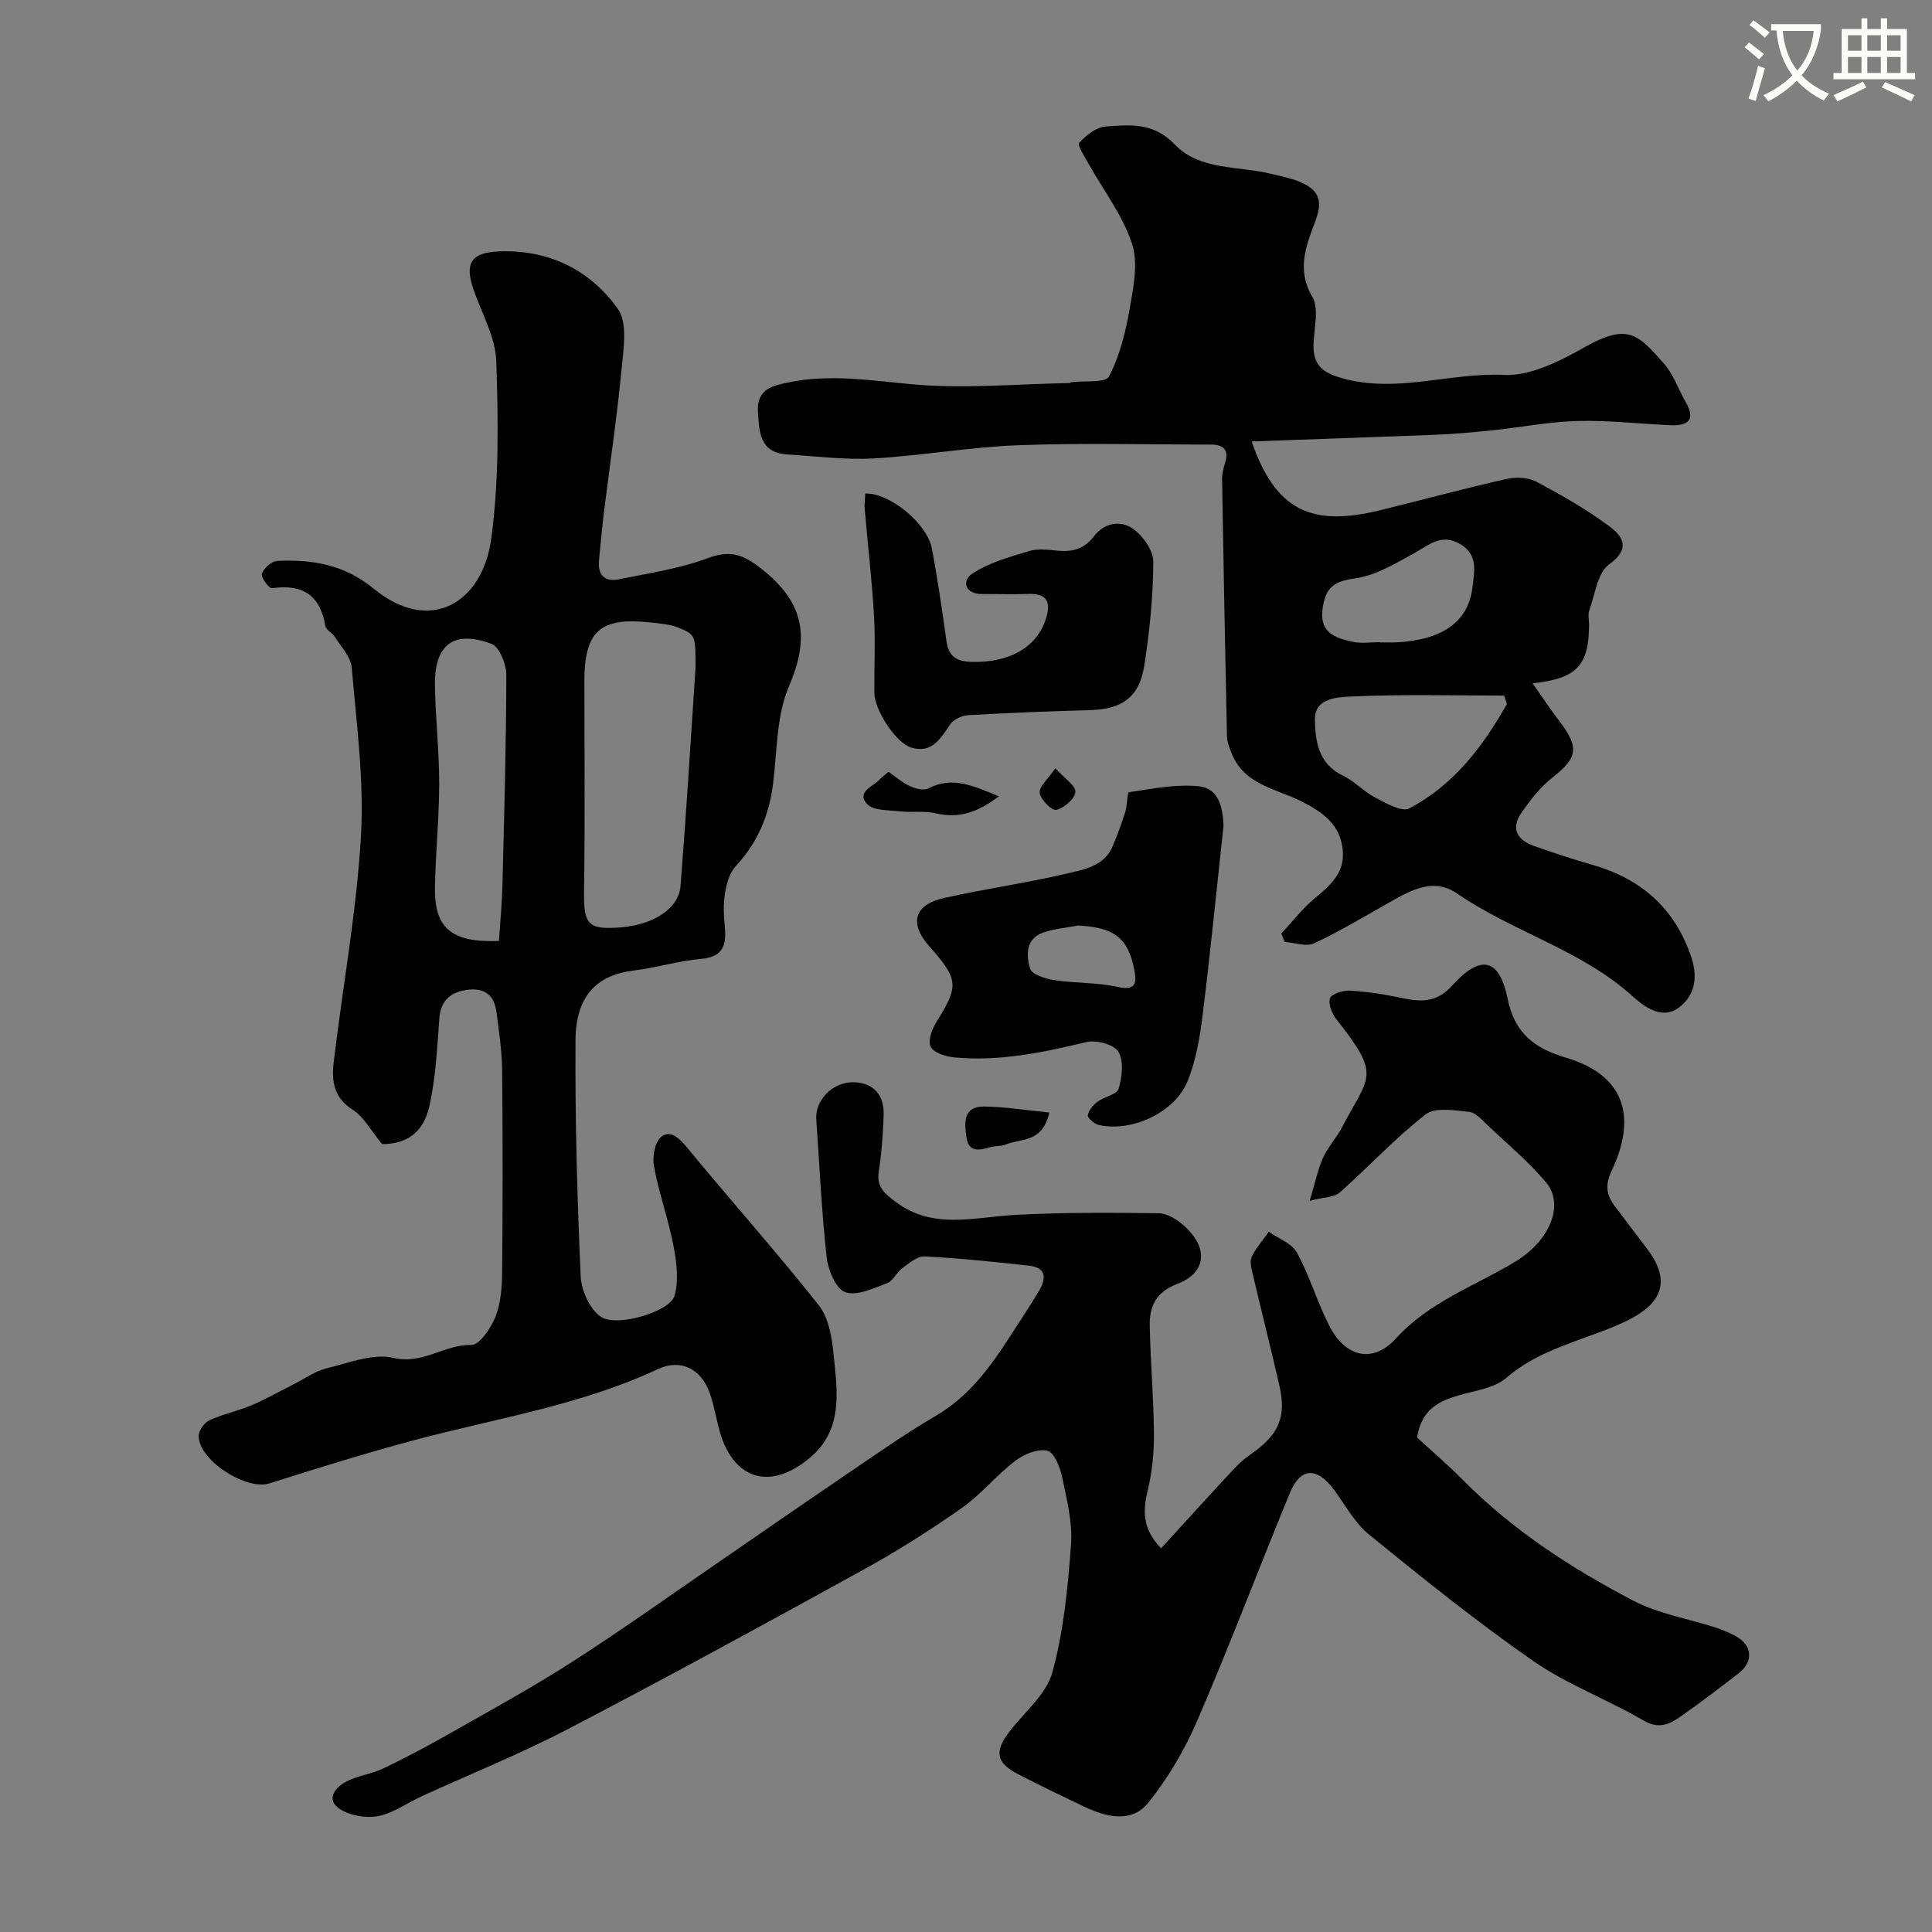
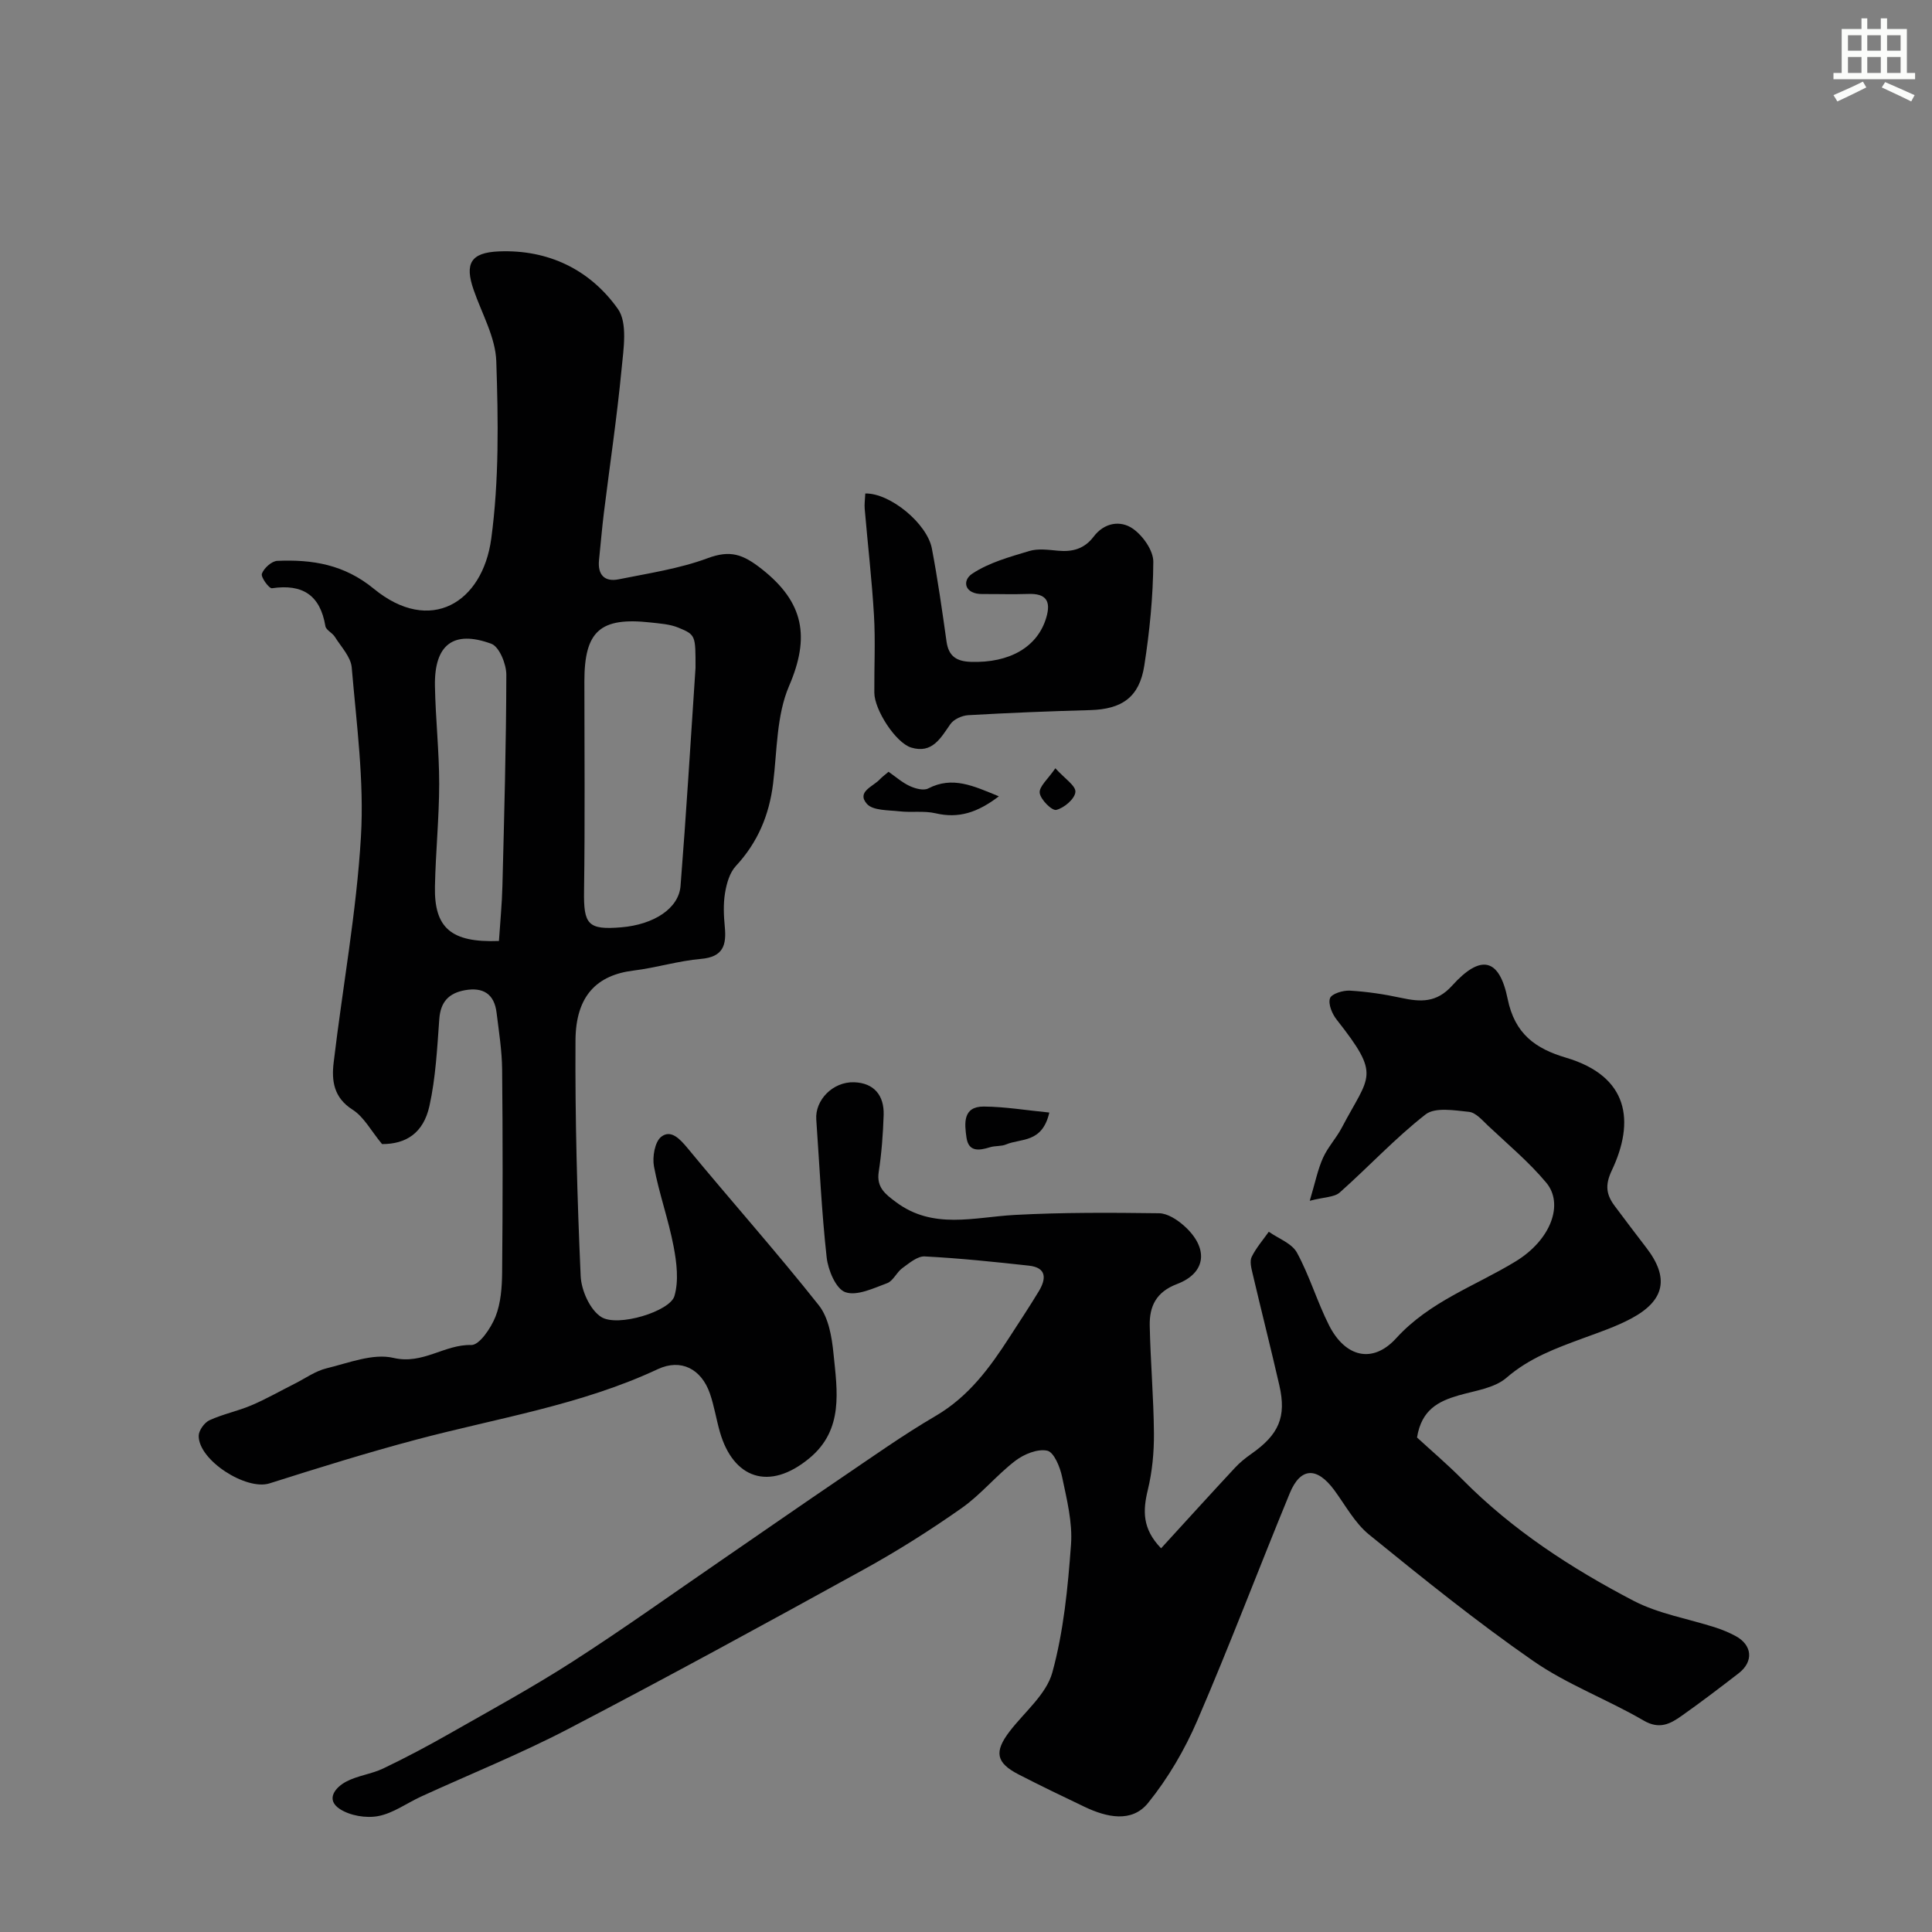
<svg xmlns="http://www.w3.org/2000/svg" enable-background="new 0 0 400 400" viewBox="0 0 400 400">
  <rect x="0" y="0" width="400" height="400" fill="#808080" stroke="none" />
-   <path d="m362.1 8.8c1.1.8 2.1 1.6 3.1 2.4l-1 1.1c-1.3-1.1-2.3-2-3-2.5zm1.9 4.8c.5.2.9.4 1.4.5-.6 2.3-1.3 4.5-1.9 6.8l-1.5-.5c.8-2.1 1.4-4.3 2-6.8zm-1-9.4c1.3.9 2.4 1.8 3.4 2.5l-1 1.1c-1.4-1.2-2.4-2.1-3.2-2.6zm3.7 2.2v-1.4h10.3v1.2c-.5 3.6-1.8 6.8-4 9.4 1.5 1.6 3.4 2.8 5.7 3.8-.3.4-.7.8-1.1 1.4-2.3-1.1-4.1-2.5-5.6-4.1-1.6 1.6-3.6 3.1-5.9 4.3-.3-.5-.7-.9-1-1.3 2.4-1.1 4.4-2.5 6-4.1-1.9-2.5-3-5.6-3.3-9.3h-1.1zm8.8 0h-6.4c.3 3.3 1.3 6 3 8.2 2-2.2 3.1-5.1 3.4-8.2z" fill="#fbfcfa" />
  <path d="m385.3 3.8h1.3v2.2h2.8v-2.2h1.3v2.2h4.1v9.1h1.7v1.3h-16.9v-1.3h1.7v-9.1h4.1v-2.2zm.4 13.1.7 1.2c-1.8.9-3.8 1.9-6 2.9-.2-.4-.5-.8-.8-1.3 2.3-1 4.3-1.9 6.1-2.8zm-3.1-6.4h2.8v-3.2h-2.8zm0 4.6h2.8v-3.3h-2.8zm4-4.6h2.8v-3.2h-2.8zm0 4.6h2.8v-3.3h-2.8zm3.7 1.9c2.1.9 4.1 1.8 6.1 2.7l-.7 1.3c-2.2-1.1-4.2-2-6.1-2.9zm3.2-9.7h-2.8v3.2h2.8zm-2.8 7.8h2.8v-3.3h-2.8z" fill="#fbfcfa" />
  <g fill="#010102">
    <path d="m240.39 320.56c5.25-5.74 10.24-11.24 15.3-16.68 1-1.08 2.17-2.02 3.38-2.87 5.71-4 7.3-7.64 5.81-14.17-1.78-7.76-3.74-15.48-5.56-23.23-.26-1.1-.61-2.5-.17-3.39.91-1.86 2.33-3.48 3.54-5.2 2 1.41 4.78 2.4 5.83 4.33 2.62 4.8 4.18 10.18 6.66 15.07 3.31 6.52 8.98 8.04 13.89 2.64 6.96-7.64 16.38-10.81 24.71-15.89 7.41-4.52 10-11.93 6.37-16.29-3.59-4.31-7.98-7.96-12.09-11.84-1.18-1.12-2.51-2.69-3.91-2.84-3.01-.31-7.02-1.01-9 .53-6.3 4.91-11.78 10.85-17.78 16.17-1.12.99-3.17.92-6.2 1.71 1.14-3.83 1.66-6.48 2.74-8.88.99-2.21 2.74-4.07 3.88-6.23 5.77-11 8.23-10.61-1.06-22.41-.93-1.18-1.78-3.22-1.37-4.41.32-.93 2.7-1.66 4.11-1.58 3.56.21 7.13.74 10.63 1.5 4 .86 7.3 1.06 10.54-2.53 5.9-6.54 9.77-5.77 11.5 2.73 1.48 7.29 5.79 10.32 12.08 12.18 13.03 3.86 14.3 13.2 9.47 23.38-1.45 3.06-1.1 5.03.63 7.34 2.16 2.88 4.32 5.76 6.52 8.61 4.79 6.21 3.9 10.93-3.12 14.68-3.13 1.67-6.56 2.83-9.91 4.06-5.64 2.08-11.16 4.08-15.91 8.2-2.5 2.17-6.53 2.67-9.94 3.66-4.13 1.21-7.65 2.93-8.58 8.71 2.74 2.53 6.24 5.5 9.46 8.75 10.31 10.42 22.47 18.32 35.32 25.03 5.24 2.74 11.37 3.73 17.08 5.58 1.39.45 2.76 1.03 4.04 1.71 3.54 1.88 3.84 5.33.66 7.77-3.88 2.99-7.78 5.97-11.78 8.79-2.36 1.67-4.6 2.88-7.88.96-7.48-4.36-15.79-7.43-22.85-12.33-11.73-8.14-22.88-17.14-33.97-26.15-2.97-2.41-4.91-6.09-7.24-9.25-3.58-4.83-6.97-4.71-9.19.68-6.44 15.64-12.42 31.48-19.12 47.01-2.61 6.07-6.07 11.99-10.21 17.11-3.38 4.18-8.59 2.97-13.12.82-4.58-2.18-9.15-4.39-13.67-6.71-4.71-2.42-5.12-4.69-1.88-8.92 3.08-4.02 7.59-7.66 8.84-12.19 2.35-8.55 3.22-17.59 3.87-26.48.34-4.62-.88-9.42-1.85-14.05-.42-2.02-1.68-5.1-3.07-5.4-1.99-.44-4.82.72-6.61 2.09-3.92 3-7.11 6.99-11.13 9.81-6.51 4.58-13.28 8.86-20.25 12.7-20.3 11.19-40.65 22.3-61.2 33.02-9.89 5.15-20.28 9.33-30.43 13.98-2.97 1.36-5.78 3.46-8.89 4.05-2.52.48-5.84-.08-7.96-1.47-2.99-1.96-.93-4.45 1.26-5.63 2.37-1.28 5.26-1.58 7.72-2.75 4.65-2.22 9.22-4.65 13.7-7.2 8.59-4.89 17.28-9.63 25.58-14.97 10.52-6.76 20.7-14.06 31.01-21.13 8.2-5.63 16.36-11.31 24.59-16.89 6.45-4.37 12.82-8.9 19.54-12.83 6.8-3.98 11.18-9.96 15.28-16.32 2.03-3.15 4.12-6.28 6.05-9.48 1.53-2.54 1.67-4.88-2.05-5.29-7.18-.79-14.37-1.54-21.57-1.91-1.52-.08-3.23 1.4-4.65 2.43-1.19.86-1.89 2.65-3.14 3.11-2.82 1.04-6.27 2.71-8.66 1.86-1.95-.69-3.57-4.58-3.86-7.21-1.05-9.48-1.48-19.03-2.15-28.55-.28-3.97 3.39-7.83 7.82-7.7 4.12.13 6.26 2.71 6.13 6.78-.13 3.94-.42 7.89-1.02 11.78-.5 3.24 1.42 4.64 3.56 6.24 7.7 5.77 16.18 3.13 24.58 2.67 9.95-.54 19.93-.48 29.9-.35 1.76.02 3.77 1.34 5.18 2.6 5.12 4.57 4.66 9.74-1.47 12.06-4.34 1.65-5.72 4.63-5.64 8.61.15 7.44.81 14.86.87 22.3.03 3.91-.35 7.93-1.27 11.72-1.03 4.26-1.18 8.02 2.75 12.08z" />
    <path d="m79.1 236.87c-2.28-2.75-3.75-5.63-6.1-7.12-3.93-2.5-4.37-6.01-3.92-9.77 1.85-15.6 4.73-31.12 5.65-46.77.68-11.6-.92-23.36-1.91-35.02-.19-2.2-2.21-4.28-3.5-6.35-.52-.83-1.81-1.39-1.95-2.2-1.07-6.42-4.72-8.79-11.06-7.85-.6.09-2.35-2.31-2.09-3.01.43-1.16 2.03-2.61 3.19-2.66 7.25-.31 13.84.73 19.99 5.78 11.65 9.56 22.52 2.92 24.31-10.39 1.63-12.08 1.45-24.5 1.04-36.73-.17-4.97-3-9.86-4.69-14.77-1.89-5.44-.61-7.72 5.22-7.96 10.26-.42 18.88 3.79 24.64 11.9 2.06 2.9 1.17 8.3.77 12.48-.95 9.93-2.43 19.81-3.66 29.72-.4 3.26-.67 6.53-1.01 9.8-.31 3.04 1.13 4.58 4.07 3.99 6.19-1.25 12.55-2.19 18.42-4.37 4.71-1.75 7.31-.82 11.21 2.25 8.77 6.9 10 14.1 5.65 24.2-2.62 6.09-2.47 13.41-3.31 20.21-.81 6.54-3.18 12.19-7.71 17.07-1.29 1.38-1.92 3.64-2.24 5.59-.38 2.27-.27 4.67-.05 6.98.37 3.8-.32 6.26-4.93 6.66-4.68.4-9.27 1.84-13.94 2.41-7.64.93-11.99 5.26-12.04 14.46-.1 16.26.35 32.53 1.07 48.78.13 2.98 1.93 7.01 4.26 8.49 3.42 2.16 14.22-1.17 15.15-4.33s.47-6.94-.17-10.29c-1.06-5.57-3.02-10.97-4.06-16.54-.37-1.97.17-5.12 1.51-6.16 1.99-1.54 3.83.41 5.45 2.37 8.99 10.9 18.4 21.46 27.17 32.53 2.03 2.56 2.7 6.58 3.04 10.03.77 7.66 2.14 15.69-4.95 21.59-8.43 7.01-15.83 4.15-18.57-5.38-.76-2.65-1.18-5.41-2.08-8-1.77-5.07-5.98-7.26-10.78-5.02-15.96 7.46-33.25 10.13-50.05 14.6-10.2 2.71-20.28 5.86-30.35 9.05-4.8 1.52-14.7-4.78-14.65-9.85.01-1.11 1.17-2.73 2.22-3.22 2.78-1.28 5.86-1.89 8.68-3.09 3.09-1.31 6.02-3 9.03-4.51 2.16-1.09 4.23-2.59 6.52-3.15 4.59-1.11 9.64-3.16 13.88-2.16 6.09 1.43 10.53-2.82 16.1-2.67 1.68.05 4.08-3.52 5.02-5.88 1.11-2.8 1.34-6.09 1.37-9.17.13-14 .14-27.99 0-41.99-.04-3.93-.67-7.86-1.15-11.77-.47-3.87-2.78-5.32-6.54-4.65-3.34.6-5.06 2.4-5.32 5.97-.44 6.02-.74 12.13-2.04 18-1.25 5.64-4.86 7.9-9.81 7.89zm64.9-98.6c0-6.69.06-6.84-3.57-8.33-1.75-.72-3.78-.84-5.71-1.06-10.45-1.16-13.73 1.76-13.73 12.17 0 14.48.14 28.96-.07 43.43-.1 6.92.79 8.09 7.72 7.51 6.75-.57 11.9-3.91 12.26-8.58 1.17-14.76 2.06-29.55 3.1-45.14zm-40.7 56.55c.26-3.97.63-7.68.72-11.41.37-14.57.78-29.15.81-43.72 0-2.21-1.46-5.79-3.1-6.4-7.88-2.91-11.84.21-11.68 8.73.12 6.76.88 13.51.88 20.27-.01 7.09-.74 14.17-.88 21.27-.17 8.53 3.31 11.64 13.25 11.26z" />
-     <path d="m259.14 91.4c4.97 14.35 12.39 17.74 26.67 14.22 8.67-2.13 17.3-4.47 26.01-6.44 1.98-.45 4.54-.37 6.26.55 5.28 2.8 10.53 5.8 15.3 9.37 2.65 1.98 4.22 4.59-.23 7.75-2.41 1.71-2.9 6.2-4.1 9.5-.32.88-.05 1.98-.05 2.98-.04 8.41-2.48 11.17-11.7 12.14 2.07 2.93 3.77 5.5 5.63 7.94 4.11 5.39 3.66 7.54-1.56 11.62-2.49 1.94-4.51 4.6-6.35 7.21-2.28 3.24-.95 5.65 2.53 6.89 3.97 1.41 7.98 2.73 12.04 3.89 10.08 2.87 17.07 8.9 20.53 19 1.45 4.25.83 8.05-2.48 10.56-3.51 2.66-7.25-.16-9.6-2.29-10.66-9.64-24.73-13.3-36.3-21.26-4.93-3.39-9.53-.76-13.96 1.73-5.2 2.92-10.32 6.03-15.71 8.55-1.63.76-4.04-.15-6.09-.29-.23-.58-.46-1.16-.7-1.73 2.25-2.42 4.29-5.1 6.8-7.2 3.26-2.72 6.38-5.27 5.92-10.11-.5-5.26-4.11-7.79-8.34-9.96-5.37-2.76-12.22-3.47-14.76-10.29-.39-1.05-.85-2.16-.87-3.25-.38-17.76-.72-35.52-1.01-53.28-.02-1.11.28-2.27.62-3.35.82-2.65-.28-3.8-2.86-3.8-13.33-.01-26.67-.37-39.98.13-9.99.37-19.92 2.17-29.92 2.73-5.91.33-11.89-.45-17.83-.82-5.77-.35-5.85-4.53-6.13-8.88-.3-4.79 3.31-5.41 6.33-6.04 8.45-1.76 16.84-.43 25.38.37 10.82 1.02 21.85-.05 32.78-.23.15 0 .3-.16.45-.18 2.68-.35 7.03.19 7.74-1.18 2.2-4.23 3.43-9.11 4.26-13.88.78-4.48 1.84-9.55.51-13.62-1.91-5.85-5.91-11.01-8.96-16.5-.81-1.46-2.41-3.88-1.98-4.37 1.39-1.56 3.51-3.25 5.46-3.38 5.02-.36 9.91-.92 14.29 3.68 5.25 5.51 13.34 4.41 20.2 6.16 1.88.48 3.83.82 5.61 1.56 3.57 1.47 5.08 3.44 3.45 7.87-1.83 4.98-4.18 10.12-.75 15.95 1.46 2.48.36 6.52.27 9.85-.11 4.06 1.52 5.75 5.71 6.97 11.37 3.31 22.42-1.15 33.68-.61 5.54.26 11.7-2.9 16.84-5.81 9-5.09 11.11-2.39 16.28 3.42 2.01 2.26 3.03 5.38 4.57 8.07 2.12 3.71.35 4.87-3.14 4.72-6.43-.27-12.87-1.04-19.29-.87-5.93.16-11.84 1.33-17.76 1.95-3.98.41-7.97.76-11.96.92-12.47.47-24.97.9-37.75 1.37zm52.86 54.35c-.2-.58-.4-1.16-.59-1.74-10.43 0-20.87-.28-31.28.18-2.98.13-7.95.21-7.89 4.76.06 4.31.64 9.14 5.69 11.57 2.47 1.18 4.43 3.38 6.87 4.65 2.19 1.14 5.42 3.01 6.97 2.2 9.22-4.83 15.25-12.83 20.23-21.62zm-26.33-12.8v.05c1.16 0 2.33.05 3.49-.01 9.41-.49 14.85-4.22 15.69-11.37.37-3.18 1.32-6.93-2.79-9.12-3.8-2.02-6.21.35-9.17 1.98-3.91 2.15-8.01 4.65-12.27 5.26-4.19.59-6.03 1.63-6.74 5.9-.9 5.43 2.55 6.44 6.31 7.26 1.75.37 3.65.05 5.48.05z" />
-     <path d="m253.31 171.02c-1.42 13.04-2.7 26.11-4.32 39.13-.57 4.62-1.37 9.38-3.1 13.66-2.66 6.56-11.55 10.63-18.4 9.1-.91-.2-2.35-1.44-2.27-1.99.16-1.04 1.1-2.14 2.02-2.83 1.39-1.04 4.01-1.47 4.36-2.67.7-2.43 1.11-5.73-.04-7.66-.9-1.51-4.58-2.5-6.61-2.01-9 2.15-17.98 4.04-27.28 3.18-1.78-.16-4.23-.89-4.97-2.17-.66-1.13.23-3.65 1.14-5.11 4.71-7.56 4.68-8.81-1.43-15.72-4.22-4.77-3.2-8.61 3.08-10.02 8.4-1.89 16.96-3.07 25.33-5.04 3.61-.85 7.83-1.5 9.58-5.75.95-2.3 1.83-4.64 2.58-7.02.43-1.37.36-4.02.81-4.09 4.73-.71 9.59-1.67 14.28-1.24 4.27.39 5.11 4.35 5.24 8.25zm-30.1 20.6c-2.39.46-4.87.65-7.15 1.43-3.75 1.27-3.62 4.74-2.79 7.49.36 1.21 3.15 2.1 4.96 2.38 4.37.67 8.91.46 13.2 1.42 4.08.92 3.85-1.28 3.39-3.67-1.29-6.56-4.22-8.67-11.61-9.05z" />
    <path d="m179.15 102.17c5.16-.1 12.79 6.23 13.78 11.37 1.22 6.39 2.13 12.84 3.04 19.29.43 3.07 2.1 4.1 5.03 4.2 8.02.27 13.81-3.07 15.61-9.13 1.03-3.45-.01-5.06-3.72-4.93-3.16.11-6.32 0-9.49.02-3.71.03-4.27-2.76-2.13-4.2 3.46-2.31 7.76-3.48 11.83-4.71 1.83-.55 3.98-.24 5.96-.06 3.02.28 5.46-.39 7.39-2.94 2.17-2.87 5.53-3.43 8.13-1.6 2.06 1.45 4.21 4.5 4.2 6.83-.04 7.18-.76 14.41-1.87 21.52-1.02 6.54-4.64 9.01-11.21 9.19-8.42.23-16.83.57-25.23 1.05-1.3.07-3.01.85-3.71 1.86-2.03 2.92-3.77 6.15-8.09 4.85-3.2-.96-7.62-7.78-7.65-11.35-.04-5.33.24-10.67-.07-15.98-.43-7.37-1.29-14.71-1.92-22.07-.09-.96.06-1.95.12-3.21z" />
    <path d="m183.96 159.79c1.46 1.01 2.81 2.22 4.39 2.95 1.14.53 2.87 1 3.83.5 5.03-2.6 9.32-.54 14.62 1.63-4.39 3.35-8.3 4.64-13.11 3.51-2.37-.55-4.96-.12-7.42-.4-2.35-.27-5.55-.13-6.79-1.55-2.22-2.54 1.36-3.59 2.73-5.13.44-.47.99-.85 1.75-1.51z" />
    <path d="m217.25 230.34c-1.46 6.39-5.9 5.31-8.94 6.6-1.01.43-2.26.25-3.33.58-2.25.7-4.45 1.03-4.88-2-.41-2.87-.82-6.44 3.58-6.42 4.41.03 8.82.78 13.57 1.24z" />
    <path d="m218.5 159.06c1.91 2.12 4.26 3.62 4.15 4.91-.12 1.43-2.34 3.32-3.96 3.71-.89.22-3.27-2.15-3.43-3.52-.15-1.32 1.72-2.86 3.24-5.1z" />
  </g>
</svg>